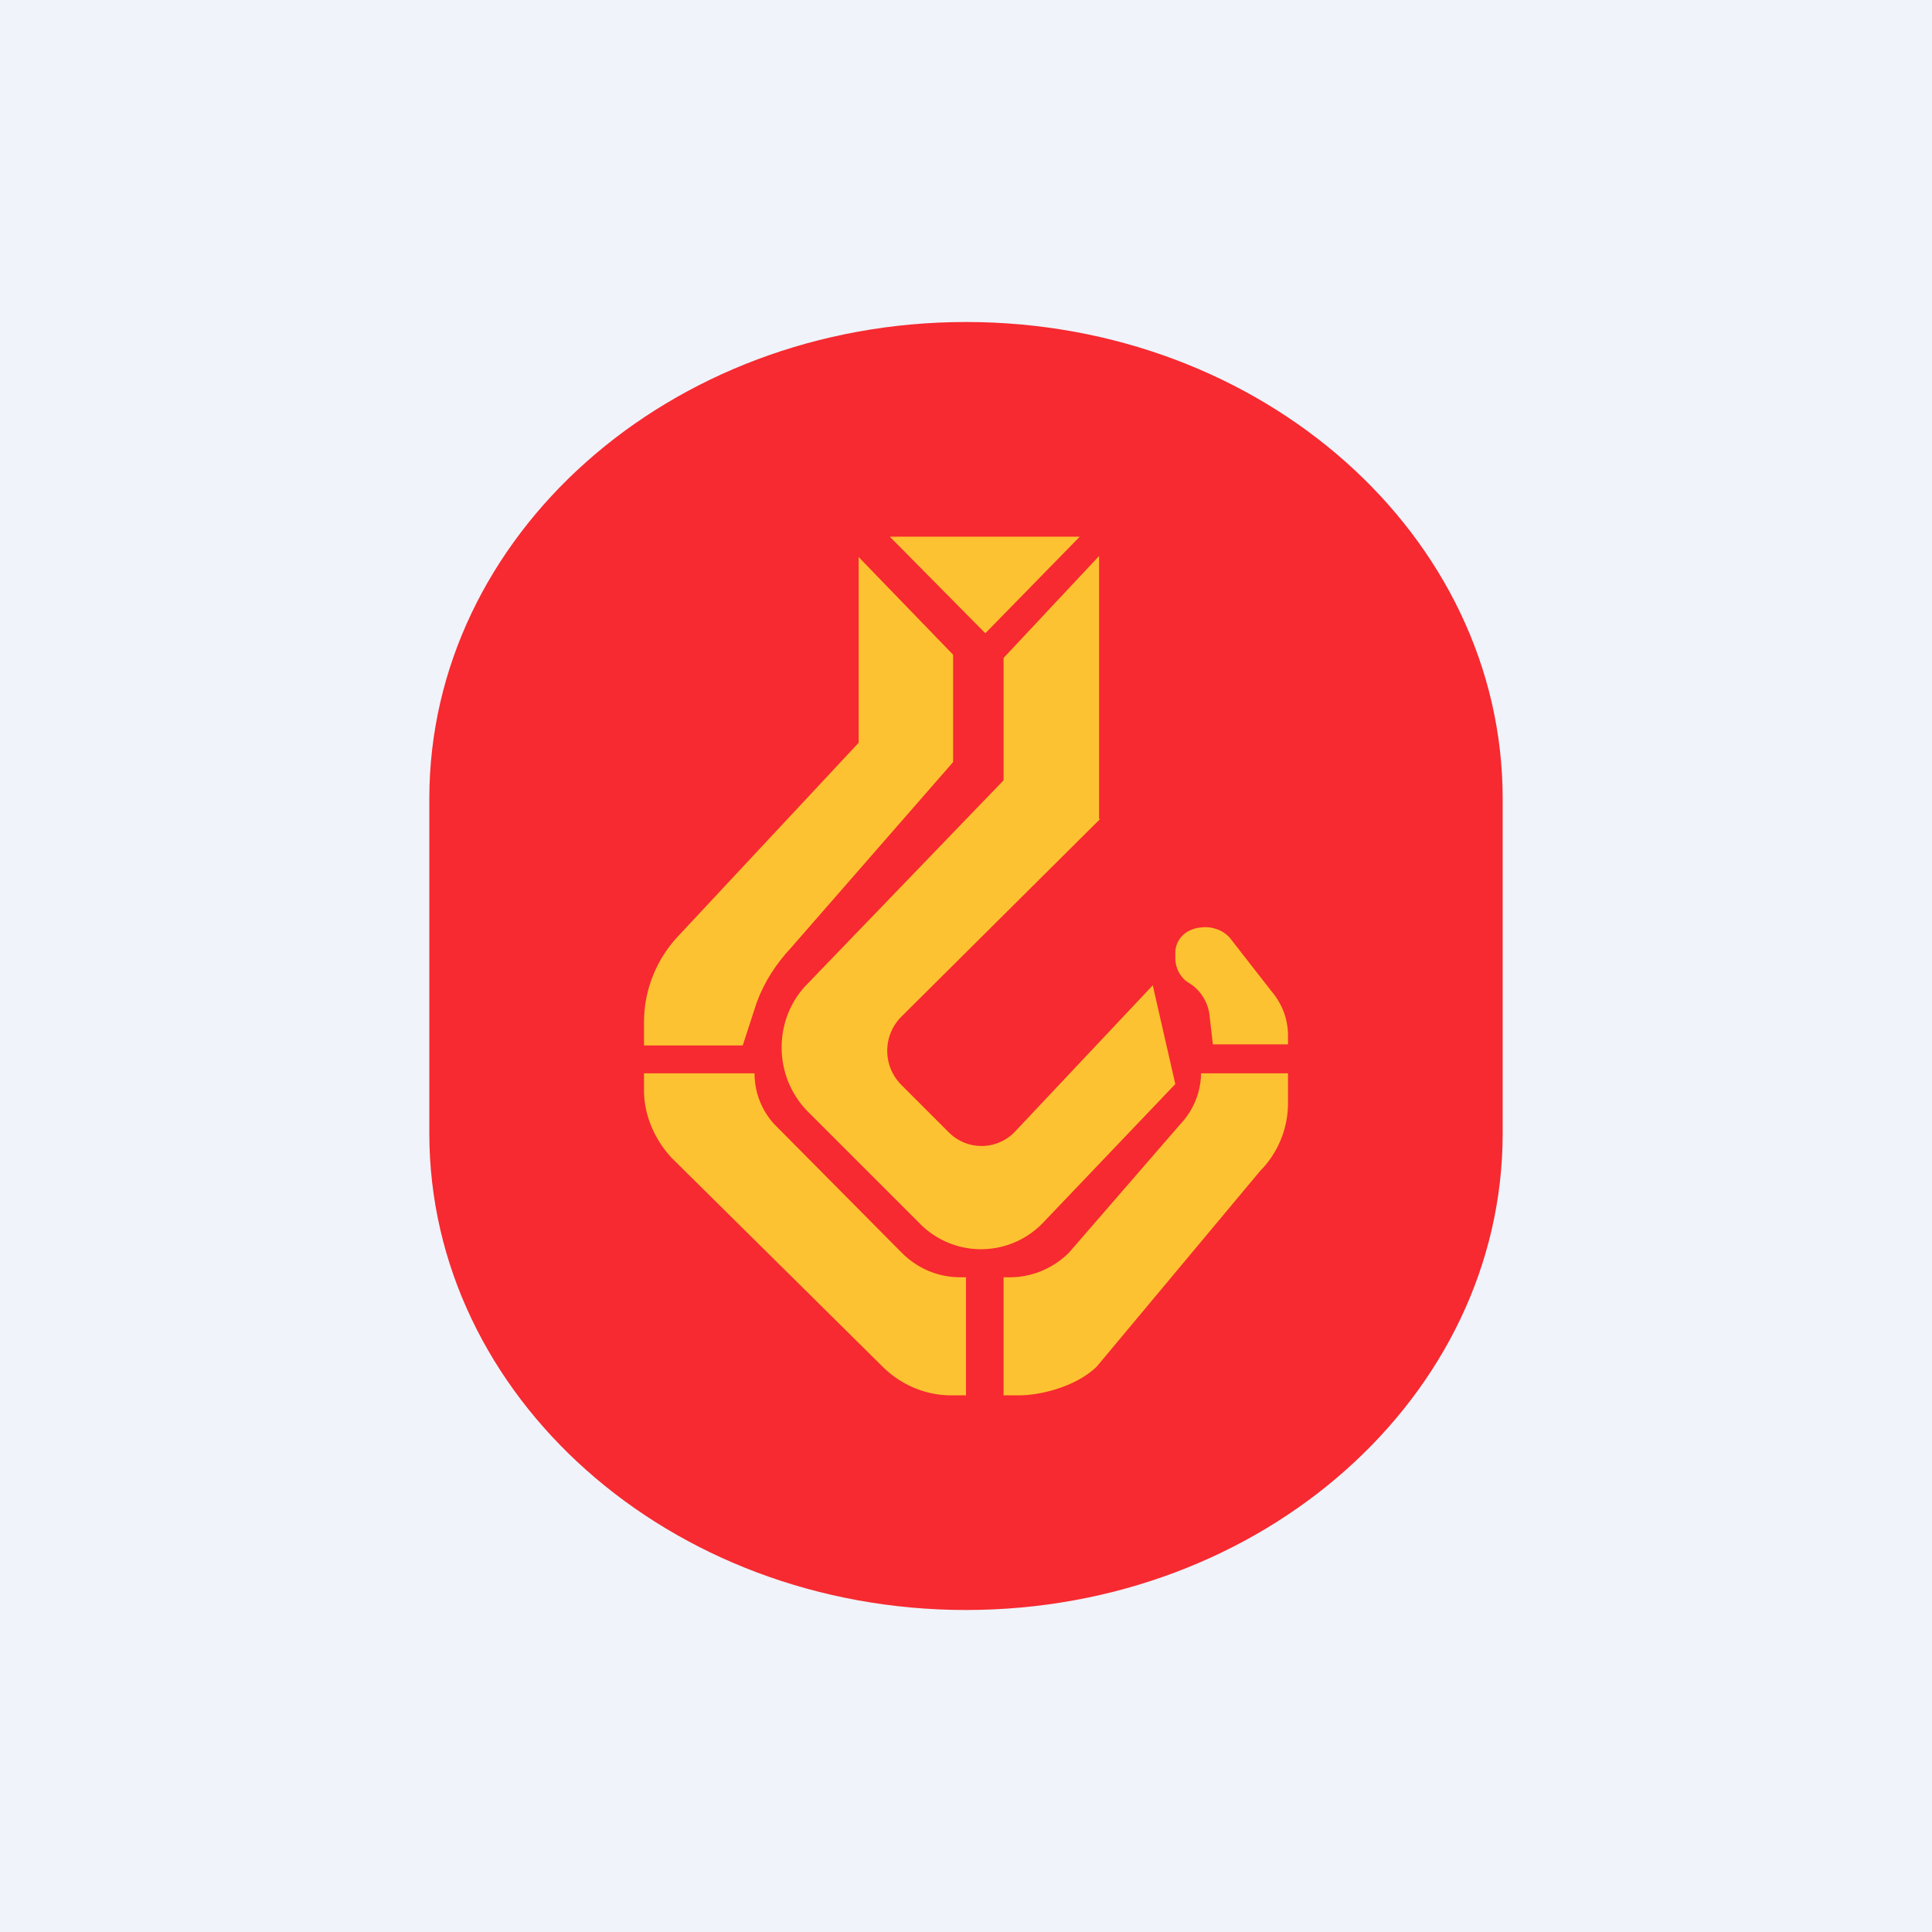
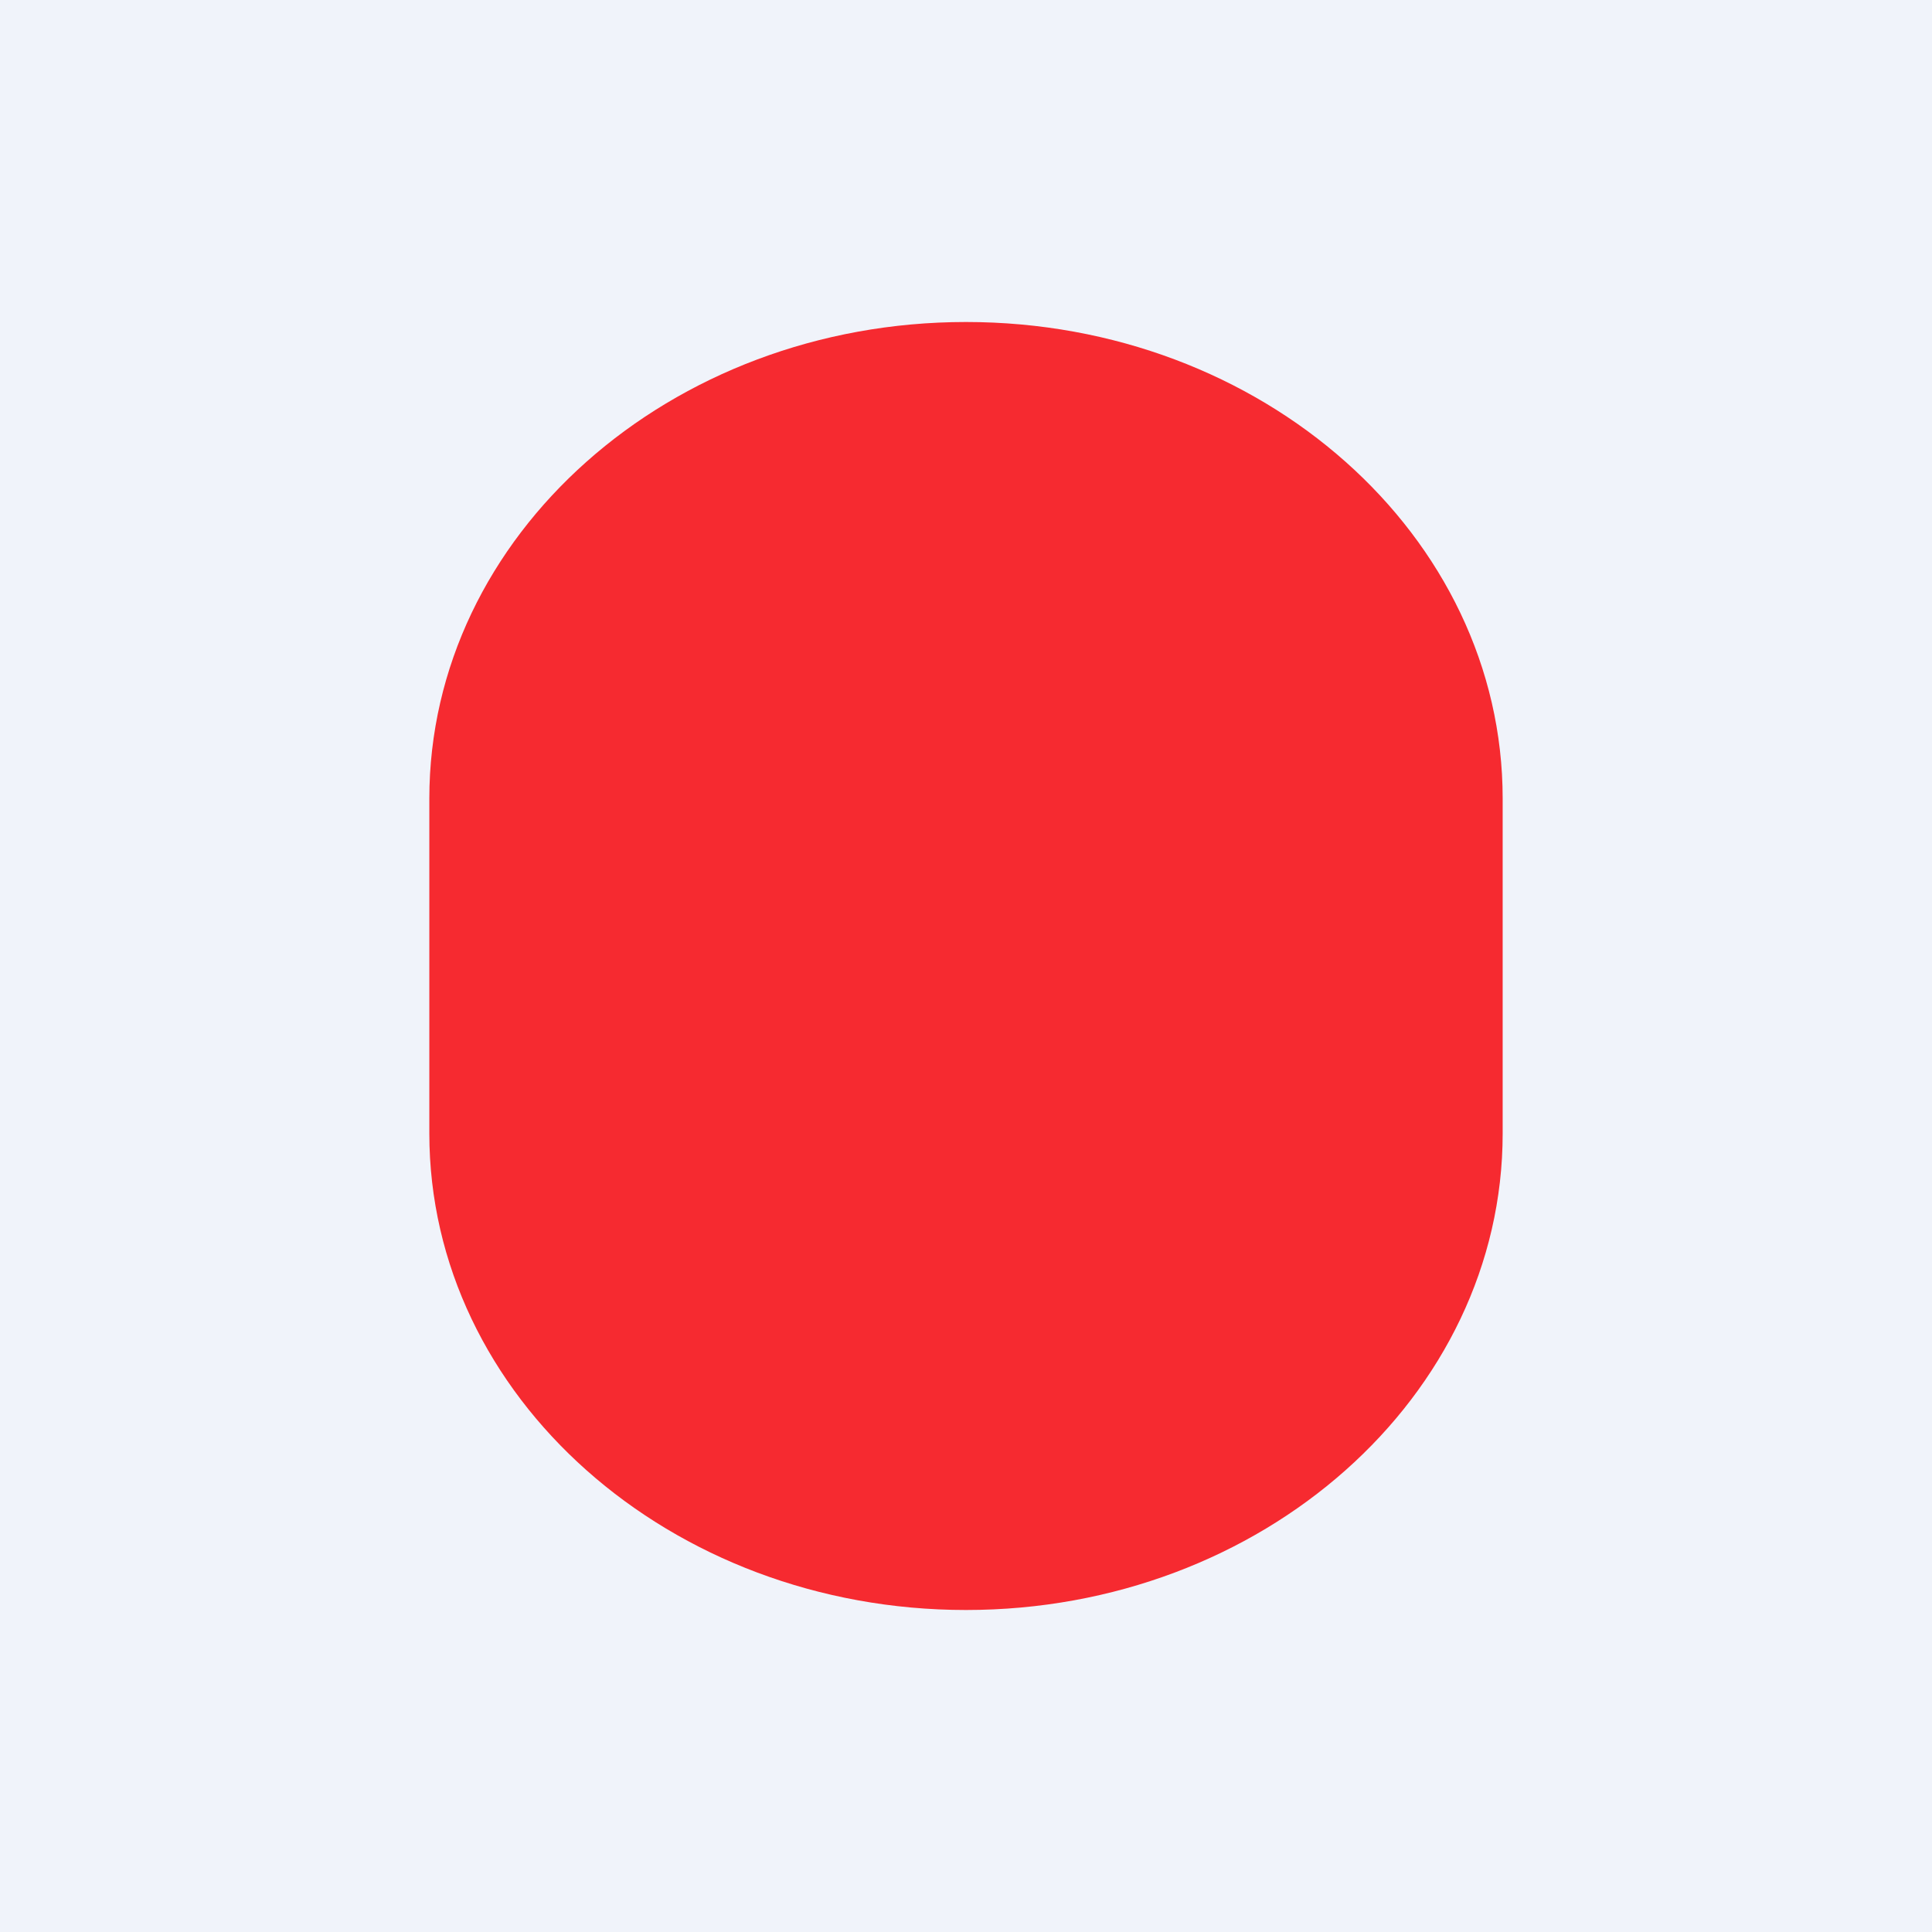
<svg xmlns="http://www.w3.org/2000/svg" width="18" height="18" viewBox="0 0 18 18">
  <path fill="#F0F3FA" d="M0 0h18v18H0z" />
  <path d="M4 7.44C4 4.99 6.24 3 9 3s5 1.99 5 4.44v3.12C14 13.01 11.76 15 9 15s-5-1.99-5-4.44V7.44Z" fill="#F62A30" />
-   <path d="M12 9.73h-.7l-.03-.26a.41.41 0 0 0-.16-.29l-.06-.04a.28.28 0 0 1-.1-.22v-.04c0-.13.1-.23.25-.24.1-.01.2.03.26.1l.39.5c.1.12.15.26.15.41v.08ZM10.24 7.63V5.18l-.89.95v1.14L7.5 9.19c-.3.33-.29.85.03 1.17l1.04 1.04a.8.8 0 0 0 1.14 0l1.24-1.3-.21-.92-1.29 1.37a.43.43 0 0 1-.61 0l-.45-.45a.45.45 0 0 1 0-.62l1.86-1.85ZM7.03 10H6v.16c0 .23.1.46.26.63l1.96 1.94c.17.17.4.27.64.27H9v-1.1h-.05c-.21 0-.4-.08-.55-.23l-1.19-1.2a.7.7 0 0 1-.18-.47ZM11.19 10H12v.28a.9.9 0 0 1-.26.63l-1.52 1.82c-.17.17-.49.27-.73.27h-.14v-1.1h.06c.2 0 .4-.08.55-.23l1.04-1.2a.7.7 0 0 0 .19-.47ZM9.18 5.9l.88-.9H8.29l.89.9Z" fill="#FDC231" />
-   <path d="M8.88 6.1 8 5.19v1.73l-1.68 1.8c-.2.21-.32.5-.32.8v.22h.92l.13-.4c.07-.19.18-.36.32-.51L8.88 7.1v-1Z" fill="#FDC231" />
</svg>